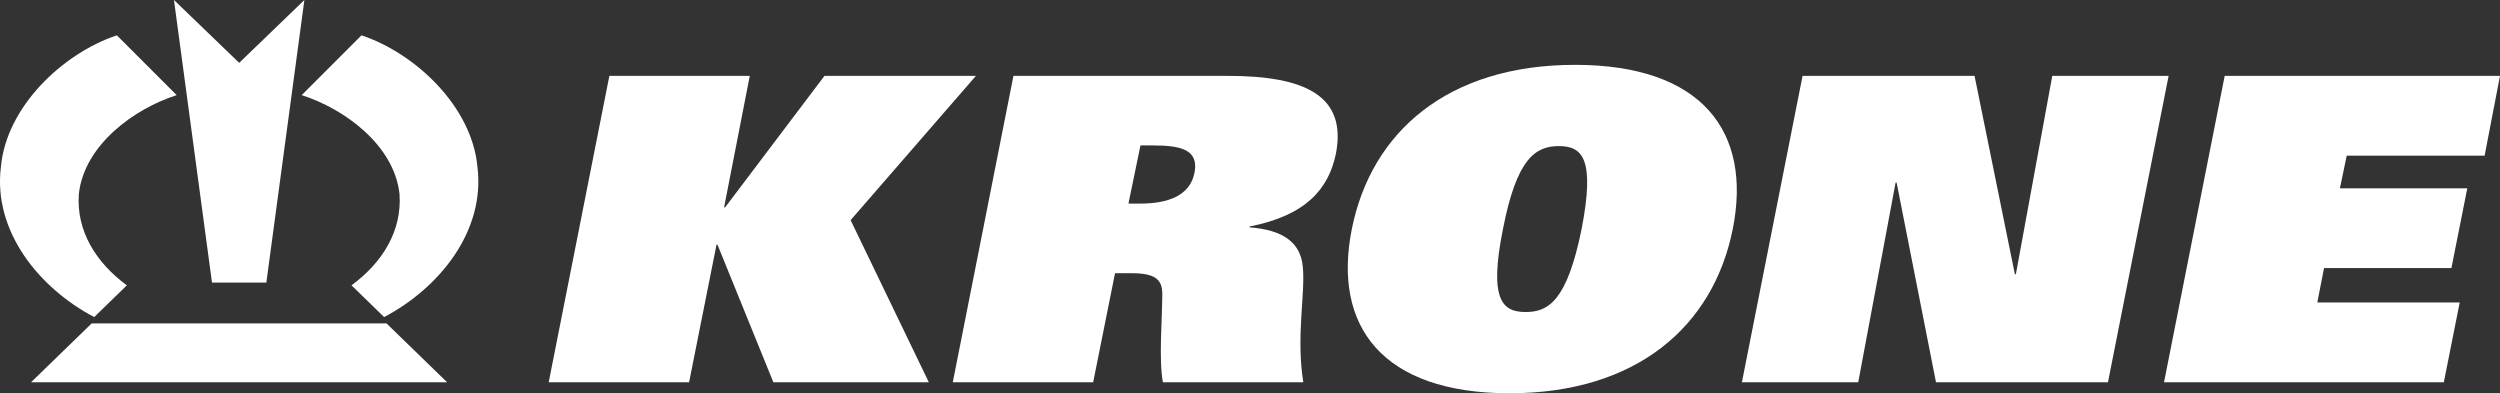
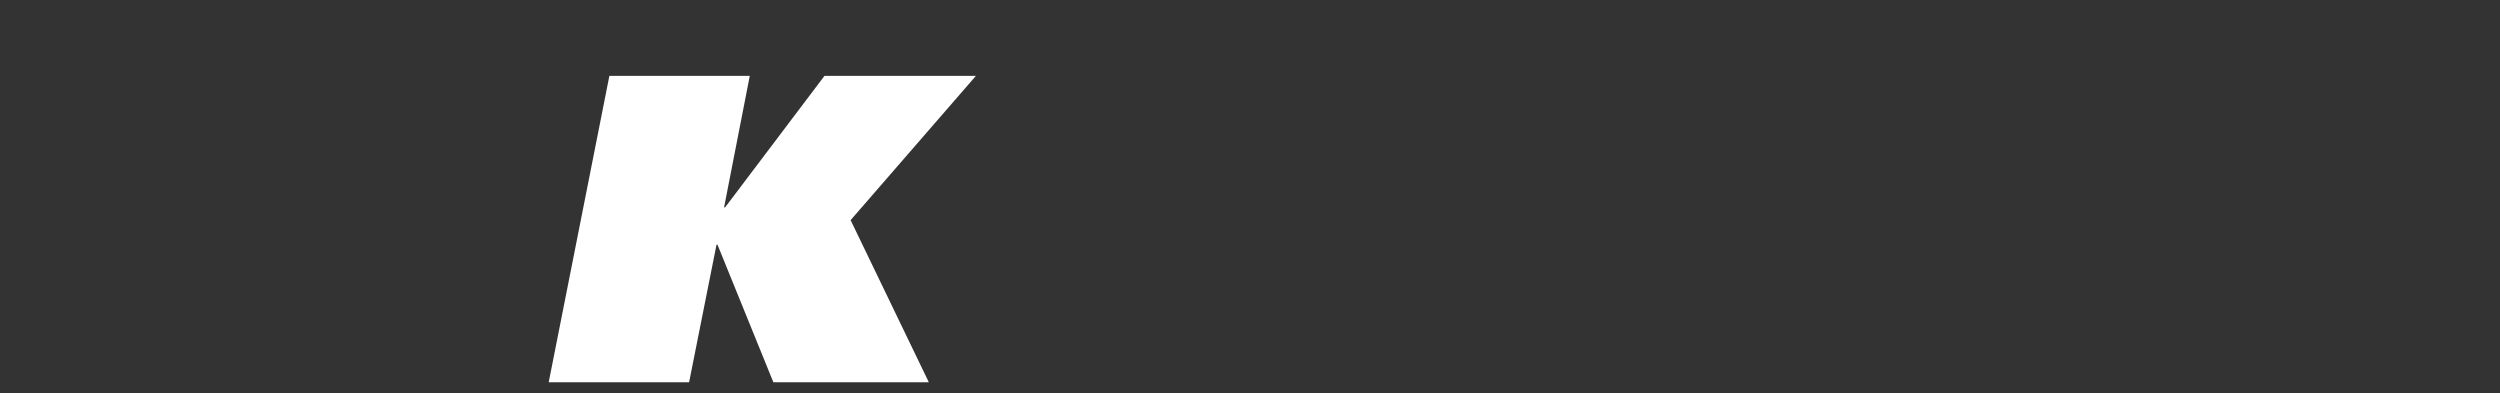
<svg xmlns="http://www.w3.org/2000/svg" width="500.046" height="78.658" viewBox="0 0 500.046 78.658">
  <rect x="0" y="0" width="500.046" height="78.658" fill="#333333" stroke="none" />
  <defs>
    <clipPath id="a">
-       <rect width="500.046" height="78.658" fill="#fff" />
-     </clipPath>
+       </clipPath>
  </defs>
  <path d="M84.84,10.053h28.083l-5.141,26.311h.2l19.883-26.311h30.29L133.092,38.91l15.642,32.422H117.64l-11.172-27.5h-.2l-5.48,27.5H72.706Z" transform="translate(37.046 5.122)" fill="#fff" />
  <g clip-path="url(#a)">
    <path d="M138.382,10.053H181.21c15.548,0,23.878,3.99,21.677,15.533-1.437,7.045-5.97,12.39-17.289,14.6l.008.169c6.849.51,10.2,3.141,10.642,7.81.575,5.261-1.377,13.918.11,23.17H168.275c-.842-4.583-.143-12.307-.121-17.569.041-3.055-1.525-4.242-6.139-4.242H158.7l-4.372,21.811H126.248ZM163.793,35.6c5.516,0,9.945-1.614,10.808-6.2.868-4.5-2.592-5.433-8.207-5.433h-2.608l-2.4,11.628Z" transform="translate(64.326 5.122)" fill="#fff" />
-     <path d="M242.944,10.053h34.4l8.064,39.676h.2l7.282-39.676h23.271L304.03,71.332h-34.4L261.753,31.4h-.2L254.08,71.332H230.81Z" transform="translate(117.603 5.122)" fill="#fff" />
    <path d="M298.878,10.053h55.064L350.867,26.01H323.284l-1.36,6.535H347.4L344.224,48.5H318.746L317.4,55.376h28.485l-3.176,15.956H286.744Z" transform="translate(146.103 5.122)" fill="#fff" />
    <path d="M49.137,0,41.527,56.53H30.66L23.051,0,36.093,12.57Z" transform="translate(11.745 0)" fill="#fff" />
    <path d="M18.848,61.033l6.523-6.346c-6.157-4.535-10.147-10.867-9.6-18.3,1.093-9.78,11.056-17.027,19.566-19.745L23.375,4.681C12.507,8.3,1.279,19,.187,30.951-1.444,43.82,7.8,55.233,18.848,61.033" transform="translate(0 2.385)" fill="#fff" />
    <path d="M56.461,61.033c11.047-5.8,20.293-17.213,18.661-30.082C74.03,19,62.8,8.3,51.934,4.681l-11.96,11.96c8.511,2.717,18.474,9.964,19.566,19.745.545,7.434-3.445,13.767-9.6,18.3Z" transform="translate(20.368 2.385)" fill="#fff" />
-     <path d="M75.208,42.851H16.243L4.112,54.63H87.338Z" transform="translate(2.095 21.833)" fill="#fff" />
+     <path d="M75.208,42.851L4.112,54.63H87.338Z" transform="translate(2.095 21.833)" fill="#fff" />
    <path d="M224.045,8.592c25.432,0,35.429,13.4,31.546,32.844S236.374,74.28,210.941,74.28s-35.428-13.4-31.544-32.844S198.613,8.592,224.045,8.592M214.176,58.03c4.492,0,8.262-2.16,11.181-16.594,2.734-14.088.152-16.594-4.547-16.594s-8.447,2.506-11.181,16.594c-2.921,14.434.051,16.594,4.547,16.594" transform="translate(90.993 4.378)" fill="#fff" />
  </g>
</svg>